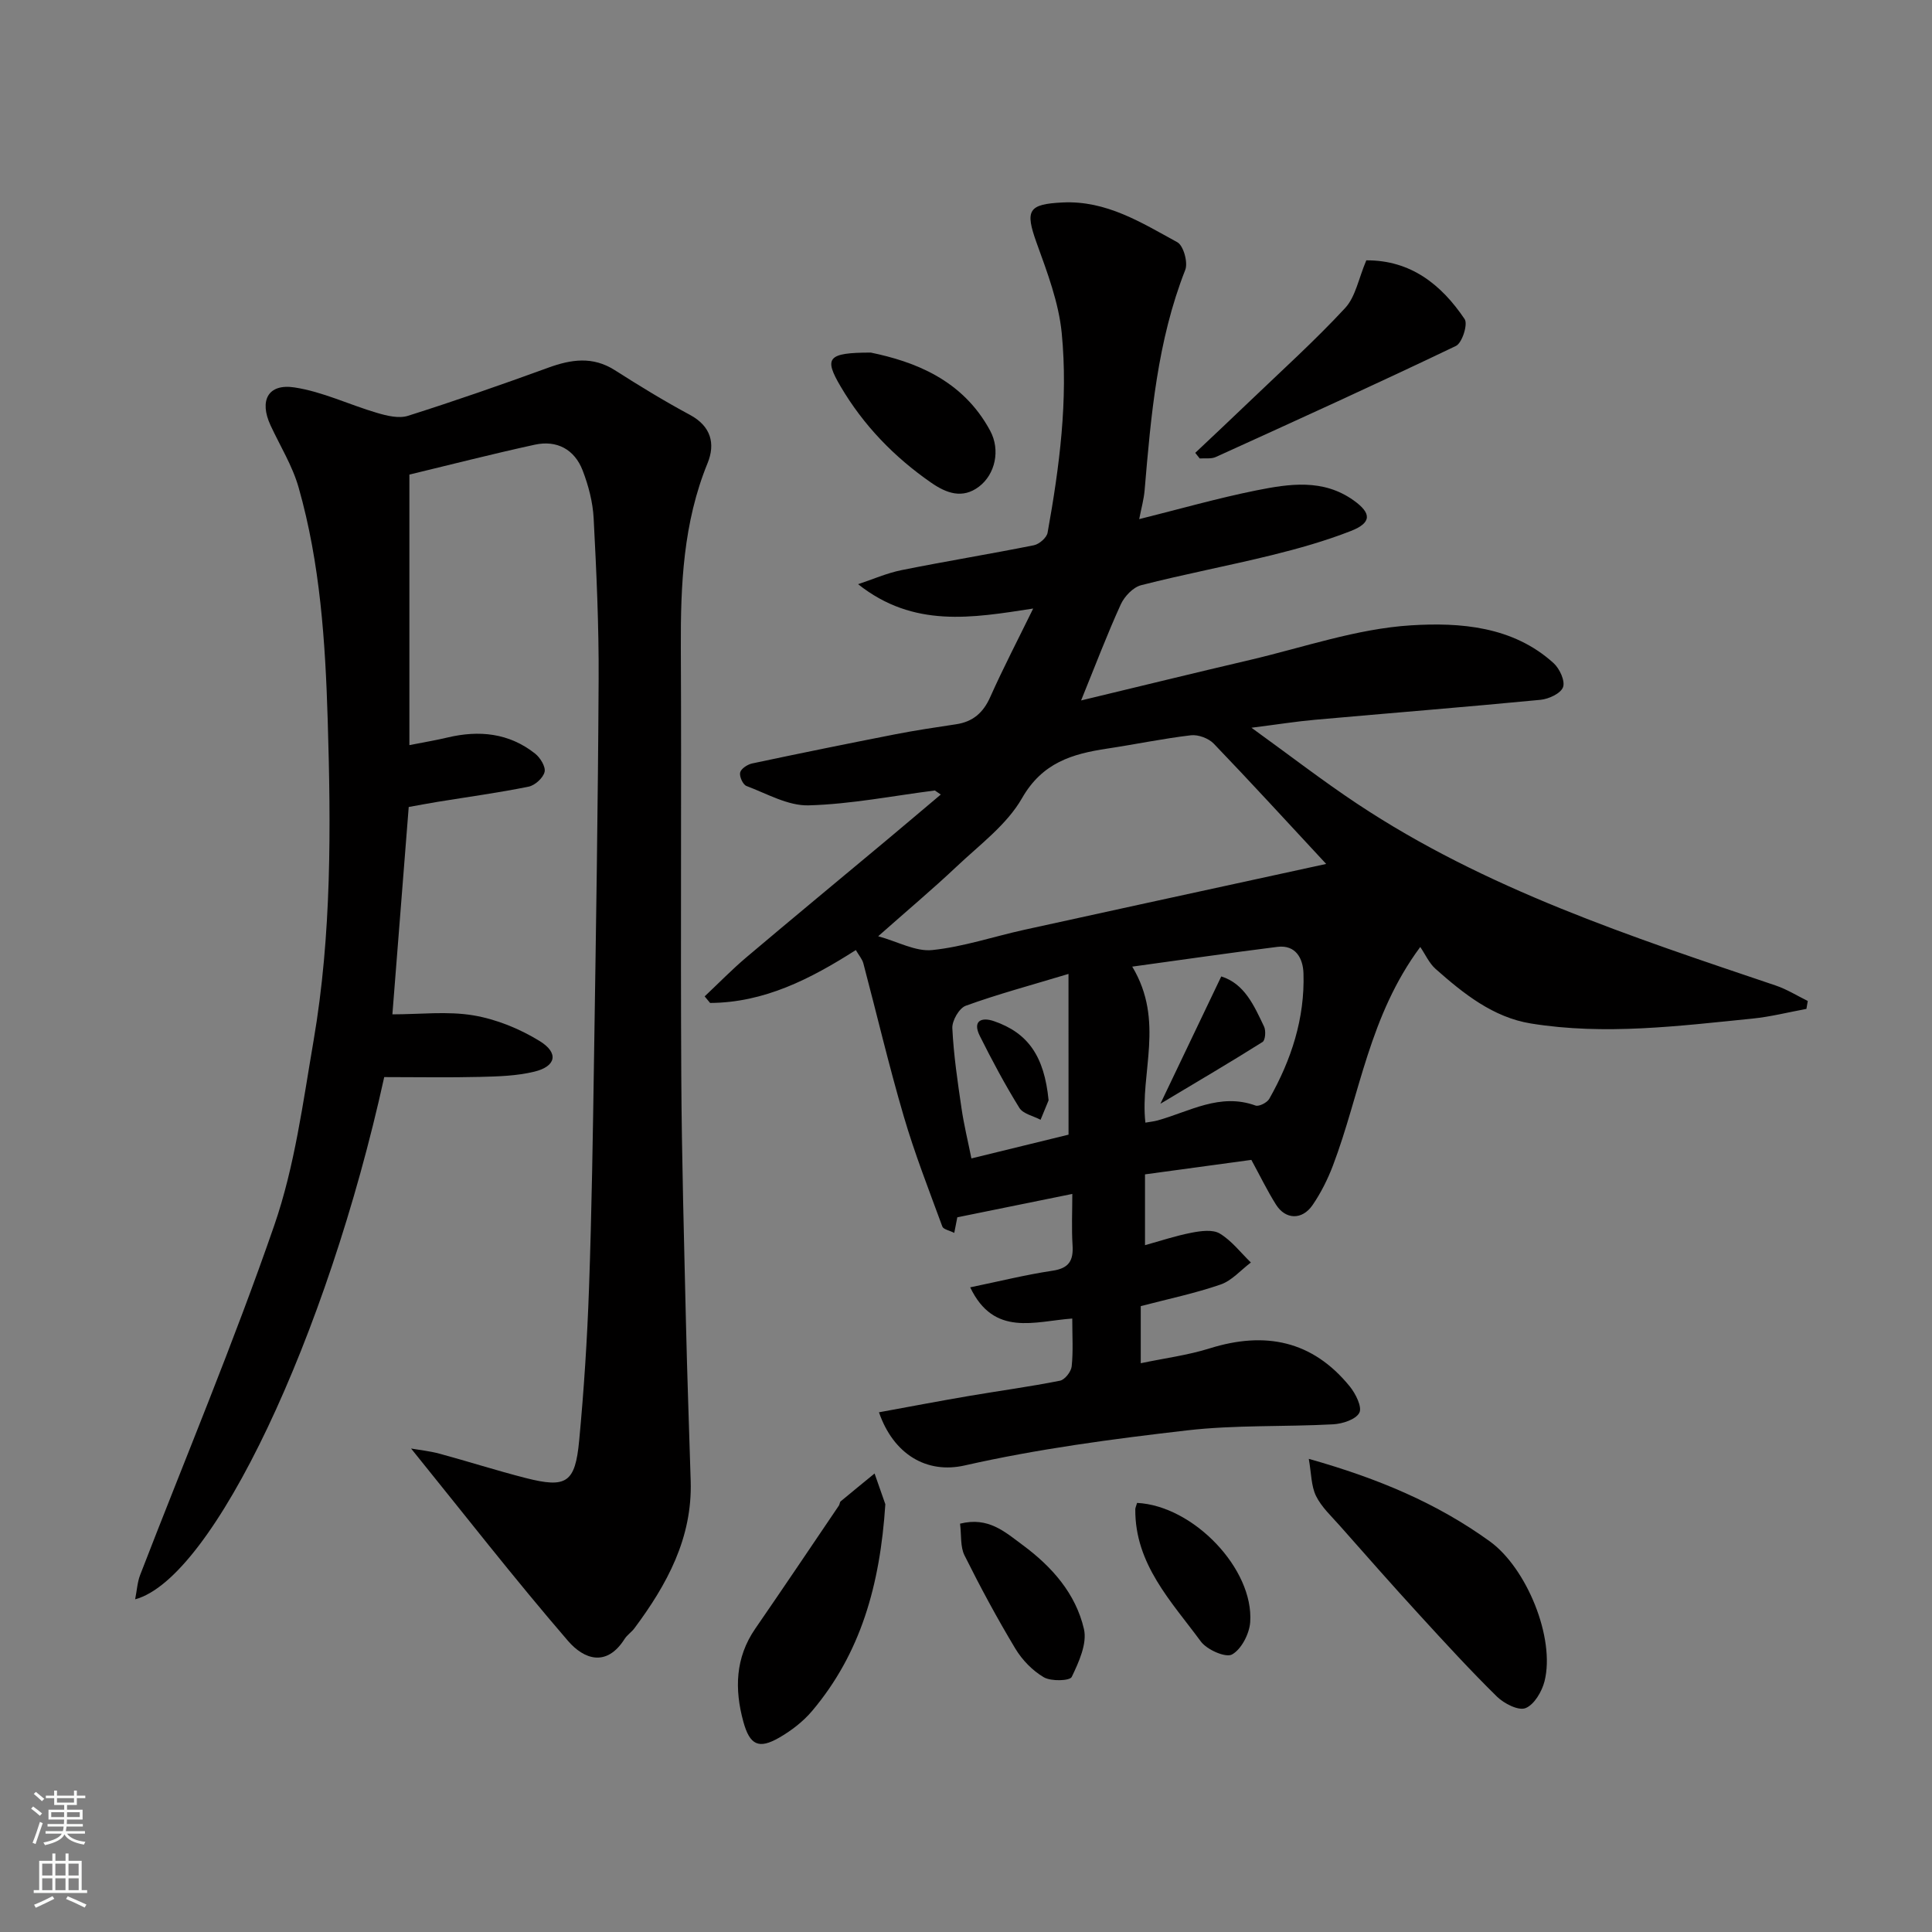
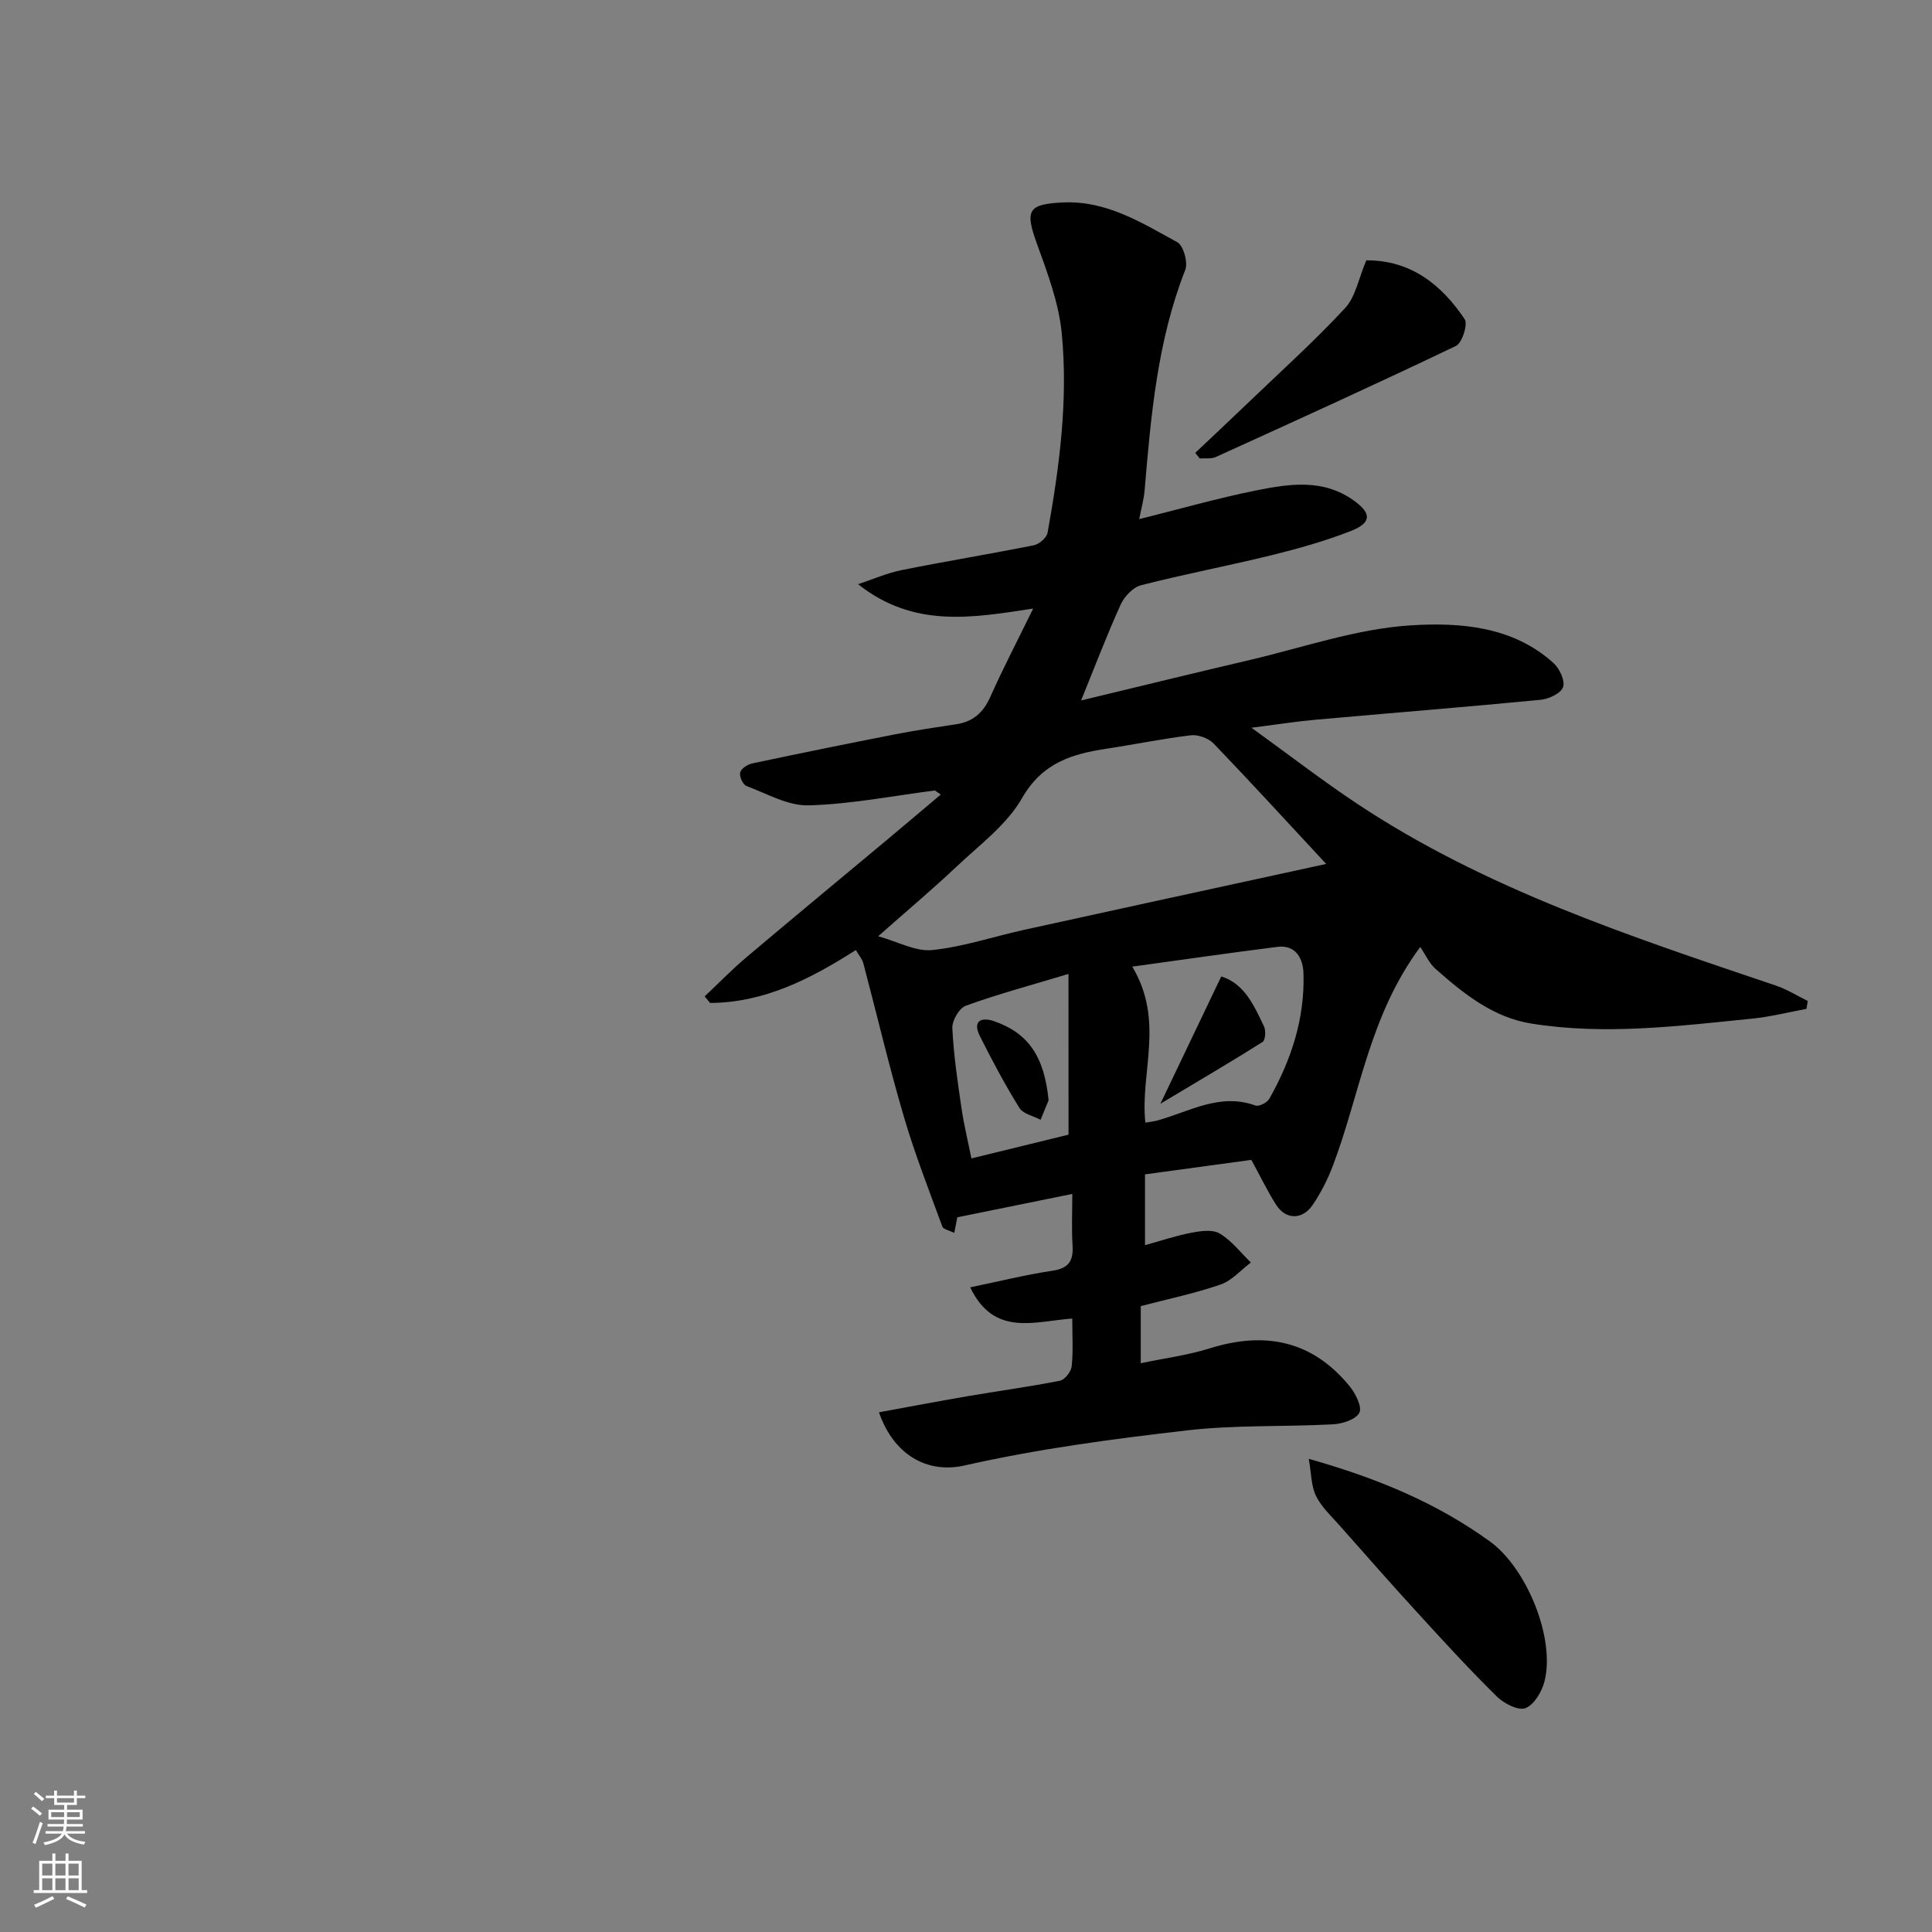
<svg xmlns="http://www.w3.org/2000/svg" enable-background="new 0 0 400 400" viewBox="0 0 400 400">
  <rect x="0" y="0" width="400" height="400" fill="#808080" stroke="none" />
  <g fill="#010000">
    <path d="m181.98 292.4c6.56-1.2 12.59-2.35 18.64-3.38 6.28-1.07 12.6-1.92 18.84-3.16 1-.2 2.3-1.86 2.42-2.96.33-3.1.12-6.26.12-9.91-7.78.56-16.2 3.86-21.13-6.46 6-1.24 11.48-2.61 17.04-3.44 3.43-.51 4.35-2.11 4.15-5.29-.22-3.47-.05-6.96-.05-10.61-7.99 1.62-15.59 3.17-23.81 4.84-.07.37-.31 1.58-.63 3.23-1.01-.52-2.25-.73-2.47-1.32-2.78-7.58-5.74-15.12-8-22.86-3.07-10.46-5.56-21.08-8.35-31.62-.23-.88-.91-1.64-1.56-2.76-9.39 5.99-18.96 10.89-30.17 10.95-.38-.45-.76-.91-1.13-1.36 2.87-2.7 5.63-5.54 8.63-8.08 9.65-8.16 19.4-16.21 29.1-24.31 3.73-3.12 7.44-6.27 11.16-9.4-.41-.28-.82-.56-1.23-.84-8.71 1.11-17.4 2.84-26.13 3.08-4.26.12-8.64-2.42-12.87-4.01-.74-.28-1.5-1.97-1.31-2.79.18-.79 1.51-1.66 2.46-1.87 9.88-2.1 19.78-4.11 29.69-6.05 4.16-.81 8.37-1.44 12.57-2.07 3.46-.52 5.6-2.37 7.05-5.62 2.71-6.07 5.79-11.98 8.9-18.34-12.59 1.94-24.74 4.1-36.25-5.04 2.99-.99 5.93-2.29 8.99-2.91 9.11-1.83 18.29-3.33 27.4-5.15 1.11-.22 2.65-1.56 2.84-2.59 2.46-13.67 4.28-27.48 2.93-41.33-.62-6.34-3-12.59-5.19-18.66-2.46-6.81-1.72-8.04 5.34-8.39 9.1-.45 16.36 4.18 23.78 8.23 1.28.7 2.25 4.21 1.64 5.74-5.77 14.69-7.1 30.14-8.41 45.62-.16 1.9-.7 3.77-1.12 5.97 8.35-2.08 16.24-4.34 24.25-5.95 6.81-1.36 13.8-2.45 20.13 2.06 3.74 2.66 3.8 4.64-.57 6.35-5.27 2.06-10.78 3.62-16.29 4.98-9.01 2.22-18.14 3.94-27.12 6.24-1.66.42-3.45 2.31-4.21 3.96-2.83 6.2-5.24 12.58-8.22 19.9 12.03-2.89 23.47-5.7 34.94-8.38 11.09-2.6 22.13-6.47 33.35-7.17 10.14-.63 21.13.17 29.55 7.84 1.24 1.13 2.41 3.68 1.94 4.96-.47 1.3-2.96 2.46-4.67 2.62-15.55 1.5-31.12 2.74-46.67 4.13-3.86.34-7.7.96-13.17 1.65 7.91 5.71 14.7 10.96 21.83 15.7 26.65 17.72 56.77 27.55 86.74 37.68 2.3.78 4.41 2.11 6.61 3.19-.09.55-.19 1.09-.28 1.64-3.72.69-7.42 1.63-11.17 2.01-15.26 1.53-30.57 3.49-45.88 1.01-7.82-1.27-13.95-6.18-19.73-11.3-1.33-1.18-2.11-2.98-3.17-4.54-10.58 14.26-12.47 30.46-18.07 45.23-1.09 2.87-2.5 5.69-4.23 8.21-2.16 3.14-5.6 3.03-7.57-.1-1.8-2.86-3.28-5.92-5.1-9.26-6.94.95-14.32 1.95-22.02 3v14.66c3.11-.86 6.33-1.94 9.64-2.58 1.91-.37 4.37-.71 5.84.17 2.46 1.48 4.32 3.94 6.44 6-2.08 1.56-3.94 3.76-6.28 4.56-5.34 1.84-10.91 3-16.52 4.47v11.82c4.95-1.04 9.73-1.65 14.26-3.07 11.46-3.59 21.28-1.64 29.02 7.88 1.21 1.49 2.59 4.26 1.98 5.44-.72 1.4-3.5 2.3-5.44 2.4-10.09.54-20.27.1-30.28 1.26-15.41 1.78-30.87 3.83-45.97 7.25-7.89 1.8-14.76-2.29-17.77-11zm-.16-98.56c4.07 1.12 7.75 3.21 11.18 2.86 6.42-.66 12.68-2.79 19.04-4.19 16.06-3.54 32.13-7.02 48.2-10.52 4.48-.98 8.95-1.95 14.33-3.12-8.17-8.79-15.62-16.94-23.28-24.91-1.06-1.1-3.2-1.9-4.7-1.73-5.81.68-11.56 1.89-17.36 2.76-7.24 1.09-13.42 2.9-17.63 10.26-3.15 5.51-8.79 9.66-13.55 14.17-5.03 4.74-10.32 9.18-16.23 14.42zm52.6 6.29c6.79 11.31 1.57 21.99 2.72 32.3.9-.16 1.73-.24 2.51-.45 6.63-1.84 12.91-5.77 20.29-3.09.72.26 2.4-.6 2.85-1.39 4.56-8.05 7.38-16.67 7.08-26-.09-2.95-1.52-5.95-5.41-5.46-9.79 1.23-19.56 2.65-30.04 4.09zm-13.2 1.51c-7.96 2.4-14.72 4.21-21.27 6.59-1.36.49-2.86 3.09-2.78 4.65.27 5.54 1.09 11.07 1.9 16.57.5 3.45 1.34 6.84 2.05 10.39 7.33-1.79 14.07-3.44 20.11-4.92-.01-11.37-.01-22.05-.01-33.28z" />
-     <path d="m79.55 223c-11.8 53.67-35.38 103.78-51.57 108.12.38-1.94.47-3.58 1.04-5.05 9.32-24.13 19.35-48.02 27.79-72.45 4.21-12.2 5.91-25.33 8.11-38.15 3.76-21.97 3.6-44.21 2.93-66.36-.49-16.2-1.55-32.48-6.03-48.2-1.27-4.47-3.83-8.58-5.81-12.85-2.37-5.11-.54-8.68 4.94-7.85 5.84.88 11.39 3.6 17.13 5.28 2.04.6 4.5 1.2 6.39.6 9.74-3.09 19.4-6.45 29-9.95 4.77-1.74 9.23-2.42 13.82.5 5.08 3.24 10.24 6.4 15.55 9.25 4.39 2.36 5.29 5.98 3.66 9.99-5.04 12.32-5.6 25.16-5.54 38.21.14 29.49-.07 58.98.09 88.47.09 17.1.58 34.19.97 51.29.25 10.93.65 21.86.98 32.8.36 11.78-4.91 21.42-11.66 30.48-.59.79-1.5 1.37-2.02 2.19-3.75 5.92-8.44 4.21-11.72.41-11.13-12.91-21.61-26.38-32.49-39.83 1.7.3 3.84.52 5.89 1.07 5.97 1.62 11.86 3.51 17.85 5.04 8.41 2.14 10.23 1.02 11.06-7.73.99-10.5 1.67-21.05 2.04-31.59.56-15.92.8-31.86 1.04-47.79.4-26.09.82-52.19.95-78.28.06-11.1-.45-22.2-1.03-33.29-.17-3.35-1.07-6.79-2.28-9.93-1.68-4.36-5.34-6.33-9.91-5.33-8.86 1.93-17.65 4.19-25.96 6.19v56.01c3.19-.63 5.56-1.02 7.9-1.58 6.54-1.55 12.72-.94 18.12 3.33 1.07.84 2.23 2.73 1.97 3.8-.3 1.25-1.99 2.78-3.31 3.05-6.23 1.26-12.54 2.12-18.82 3.14-2.08.34-4.15.74-6 1.07-1.15 14.66-2.28 29.05-3.38 42.93 5.73 0 11.38-.69 16.76.21 4.77.8 9.61 2.78 13.75 5.33 4 2.47 3.37 5.24-1.14 6.33-3.62.88-7.47.99-11.23 1.08-6.49.16-12.98.04-19.83.04z" />
-     <path d="m270.97 302.04c14.53 4.1 26.61 9.24 37.46 17.07 7.64 5.51 13.6 20.02 11.35 28.97-.54 2.14-2.14 4.86-3.94 5.57-1.47.58-4.45-.95-5.92-2.39-5.55-5.46-10.81-11.2-16.07-16.95-5.57-6.08-11.02-12.27-16.48-18.45-1.74-1.97-3.77-3.84-4.9-6.13-1.01-2.06-.96-4.63-1.5-7.69z" />
-     <path d="m183.3 311.44c-1.1 16.88-5.17 30.93-15.14 42.77-1.87 2.22-4.33 4.11-6.85 5.56-4.2 2.41-6.07 1.57-7.41-3.32-1.83-6.68-1.69-13.22 2.46-19.24 5.83-8.46 11.56-16.98 17.32-25.49.18-.26.16-.7.38-.89 2.32-1.94 4.67-3.84 7.01-5.76.9 2.6 1.81 5.19 2.23 6.37z" />
+     <path d="m270.97 302.04c14.53 4.1 26.61 9.24 37.46 17.07 7.64 5.51 13.6 20.02 11.35 28.97-.54 2.14-2.14 4.86-3.94 5.57-1.47.58-4.45-.95-5.92-2.39-5.55-5.46-10.81-11.2-16.07-16.95-5.57-6.08-11.02-12.27-16.48-18.45-1.74-1.97-3.77-3.84-4.9-6.13-1.01-2.06-.96-4.63-1.5-7.69" />
    <path d="m282.88 53.9c9.17-.05 15.53 4.99 20.36 12.17.71 1.05-.52 4.93-1.8 5.55-16.47 7.89-33.1 15.44-49.73 23-.95.43-2.21.22-3.32.3-.31-.39-.62-.78-.93-1.16 3.78-3.57 7.57-7.12 11.32-10.72 6.63-6.36 13.48-12.53 19.72-19.27 2.16-2.33 2.77-6.09 4.38-9.87z" />
-     <path d="m180.3 73c8.85 1.84 18.96 5.5 24.71 16.19 2.15 4 1.04 9.02-2.33 11.57-3.42 2.59-6.75 1.35-9.87-.81-7.68-5.32-14.05-11.9-18.79-19.97-3.44-5.86-2.74-6.98 6.28-6.98z" />
-     <path d="m198.77 315.46c5.86-1.47 9.25 1.68 12.96 4.42 6.1 4.51 10.99 10.07 12.69 17.4.69 3.01-1.06 6.85-2.53 9.91-.4.83-4.27.95-5.78.07-2.34-1.37-4.49-3.59-5.9-5.94-3.77-6.27-7.25-12.73-10.51-19.28-.9-1.77-.63-4.13-.93-6.58z" />
-     <path d="m235.42 311.16c11.63.58 24.19 13.65 23.42 24.69-.17 2.41-1.82 5.61-3.76 6.69-1.32.73-5.2-.98-6.46-2.69-6.1-8.29-13.66-16-13.57-27.39.01-.3.17-.61.37-1.3z" />
    <path d="m240.25 228.52c4.52-9.46 8.49-17.76 12.6-26.36 4.83 1.51 6.79 6.05 8.86 10.38.41.86.27 2.82-.31 3.19-6.57 4.14-13.27 8.07-21.15 12.79z" />
    <path d="m217.1 227.81c-.33.8-.99 2.42-1.66 4.03-1.5-.8-3.63-1.22-4.4-2.48-2.98-4.81-5.65-9.82-8.18-14.88-1.56-3.12.33-3.96 2.93-3.06 7.05 2.43 10.42 7.24 11.31 16.39z" />
  </g>
  <path d="m6.44 374.46.42-.45c.65.47 1.27.95 1.85 1.44l-.45.49c-.65-.56-1.25-1.06-1.82-1.48m.93 7.33-.63-.26c.55-1.36 1.05-2.8 1.52-4.33.19.1.38.19.59.27-.46 1.29-.95 2.73-1.48 4.32m-.38-10.38.44-.42c.43.34 1.01.82 1.74 1.44l-.49.49c-.53-.51-1.09-1.01-1.69-1.51m2.5.35h1.72v-1.04h.59v1.04h3.52v-1.04h.59v1.04h1.75v.53h-1.75v1.42h-2.03v.97h3.22v2.03h-3.24c0 .35-.01.66-.03.93h3.32v.53h-3.37c-.03.27-.08.58-.15.94h3.96v.53h-3.71c.67.92 1.93 1.48 3.79 1.68-.13.24-.23.44-.29.59-2.13-.38-3.48-1.08-4.04-2.12-.43.97-1.77 1.72-4.03 2.23-.09-.19-.2-.37-.33-.55 2.1-.42 3.37-1.03 3.81-1.83h-3.36v-.53h3.58c.08-.29.13-.61.16-.94h-3.33v-.53h3.39c.02-.27.04-.58.04-.93h-3.23v-2.03h3.25v-.97h-2.07v-1.42h-1.73zm1.12 3.44v1h2.65c.01-.3.02-.44.01-.4v-.25-.35zm1.19-2h3.52v-.91h-3.52zm4.71 2h-2.63v.59c0 .15-.01.28-.01.4h2.64z" fill="#fafbfa" />
  <path d="m13.56 383.74h.63v1.52h2.72v6.07h1.13v.6h-11.06v-.6h1.13v-6.07h2.73v-1.52h.63v1.52h2.1v-1.52zm-2.69 8.83.38.56c-1.24.63-2.53 1.25-3.85 1.85-.1-.21-.21-.42-.34-.63 1.36-.55 2.63-1.15 3.81-1.78m-2.13-4.27h2.1v-2.45h-2.1zm0 3.04h2.1v-2.46h-2.1zm2.72-3.04h2.1v-2.45h-2.1zm0 3.04h2.1v-2.46h-2.1zm6.07 3.6c-1.41-.71-2.7-1.3-3.86-1.78l.35-.56c1.45.62 2.75 1.19 3.88 1.72zm-1.25-9.09h-2.1v2.45h2.1zm-2.09 5.49h2.1v-2.46h-2.1z" fill="#fafbfa" />
</svg>